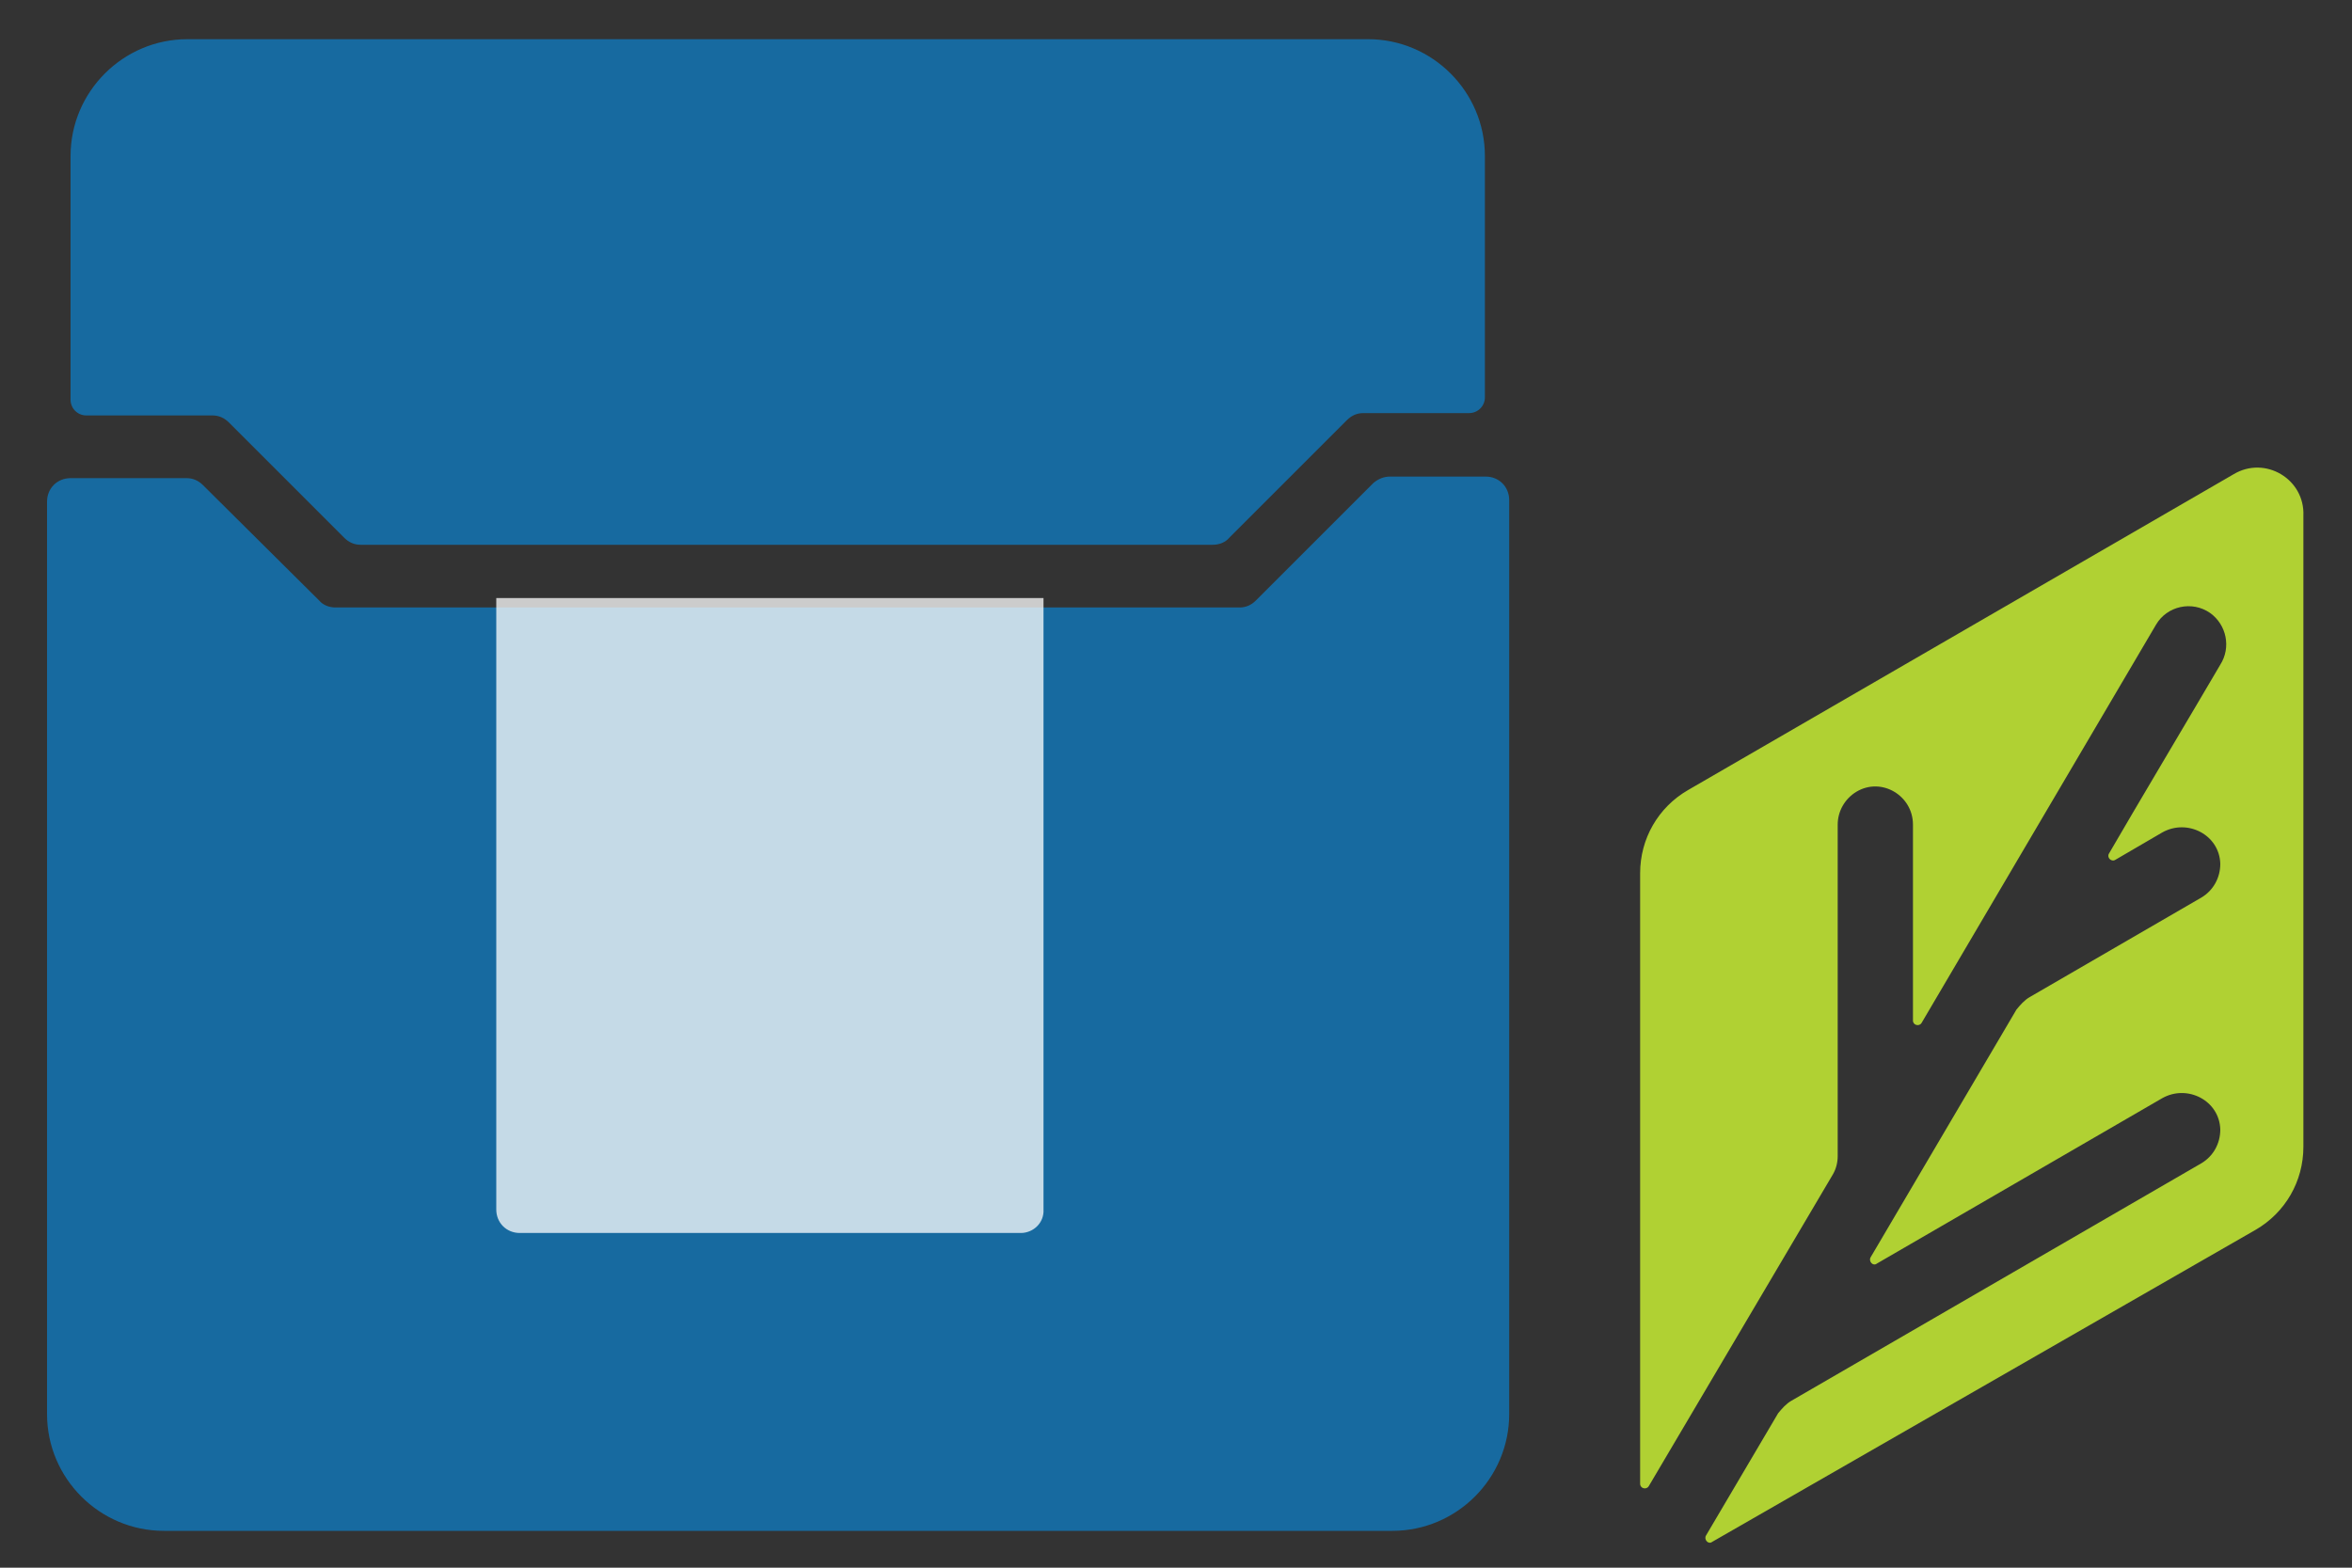
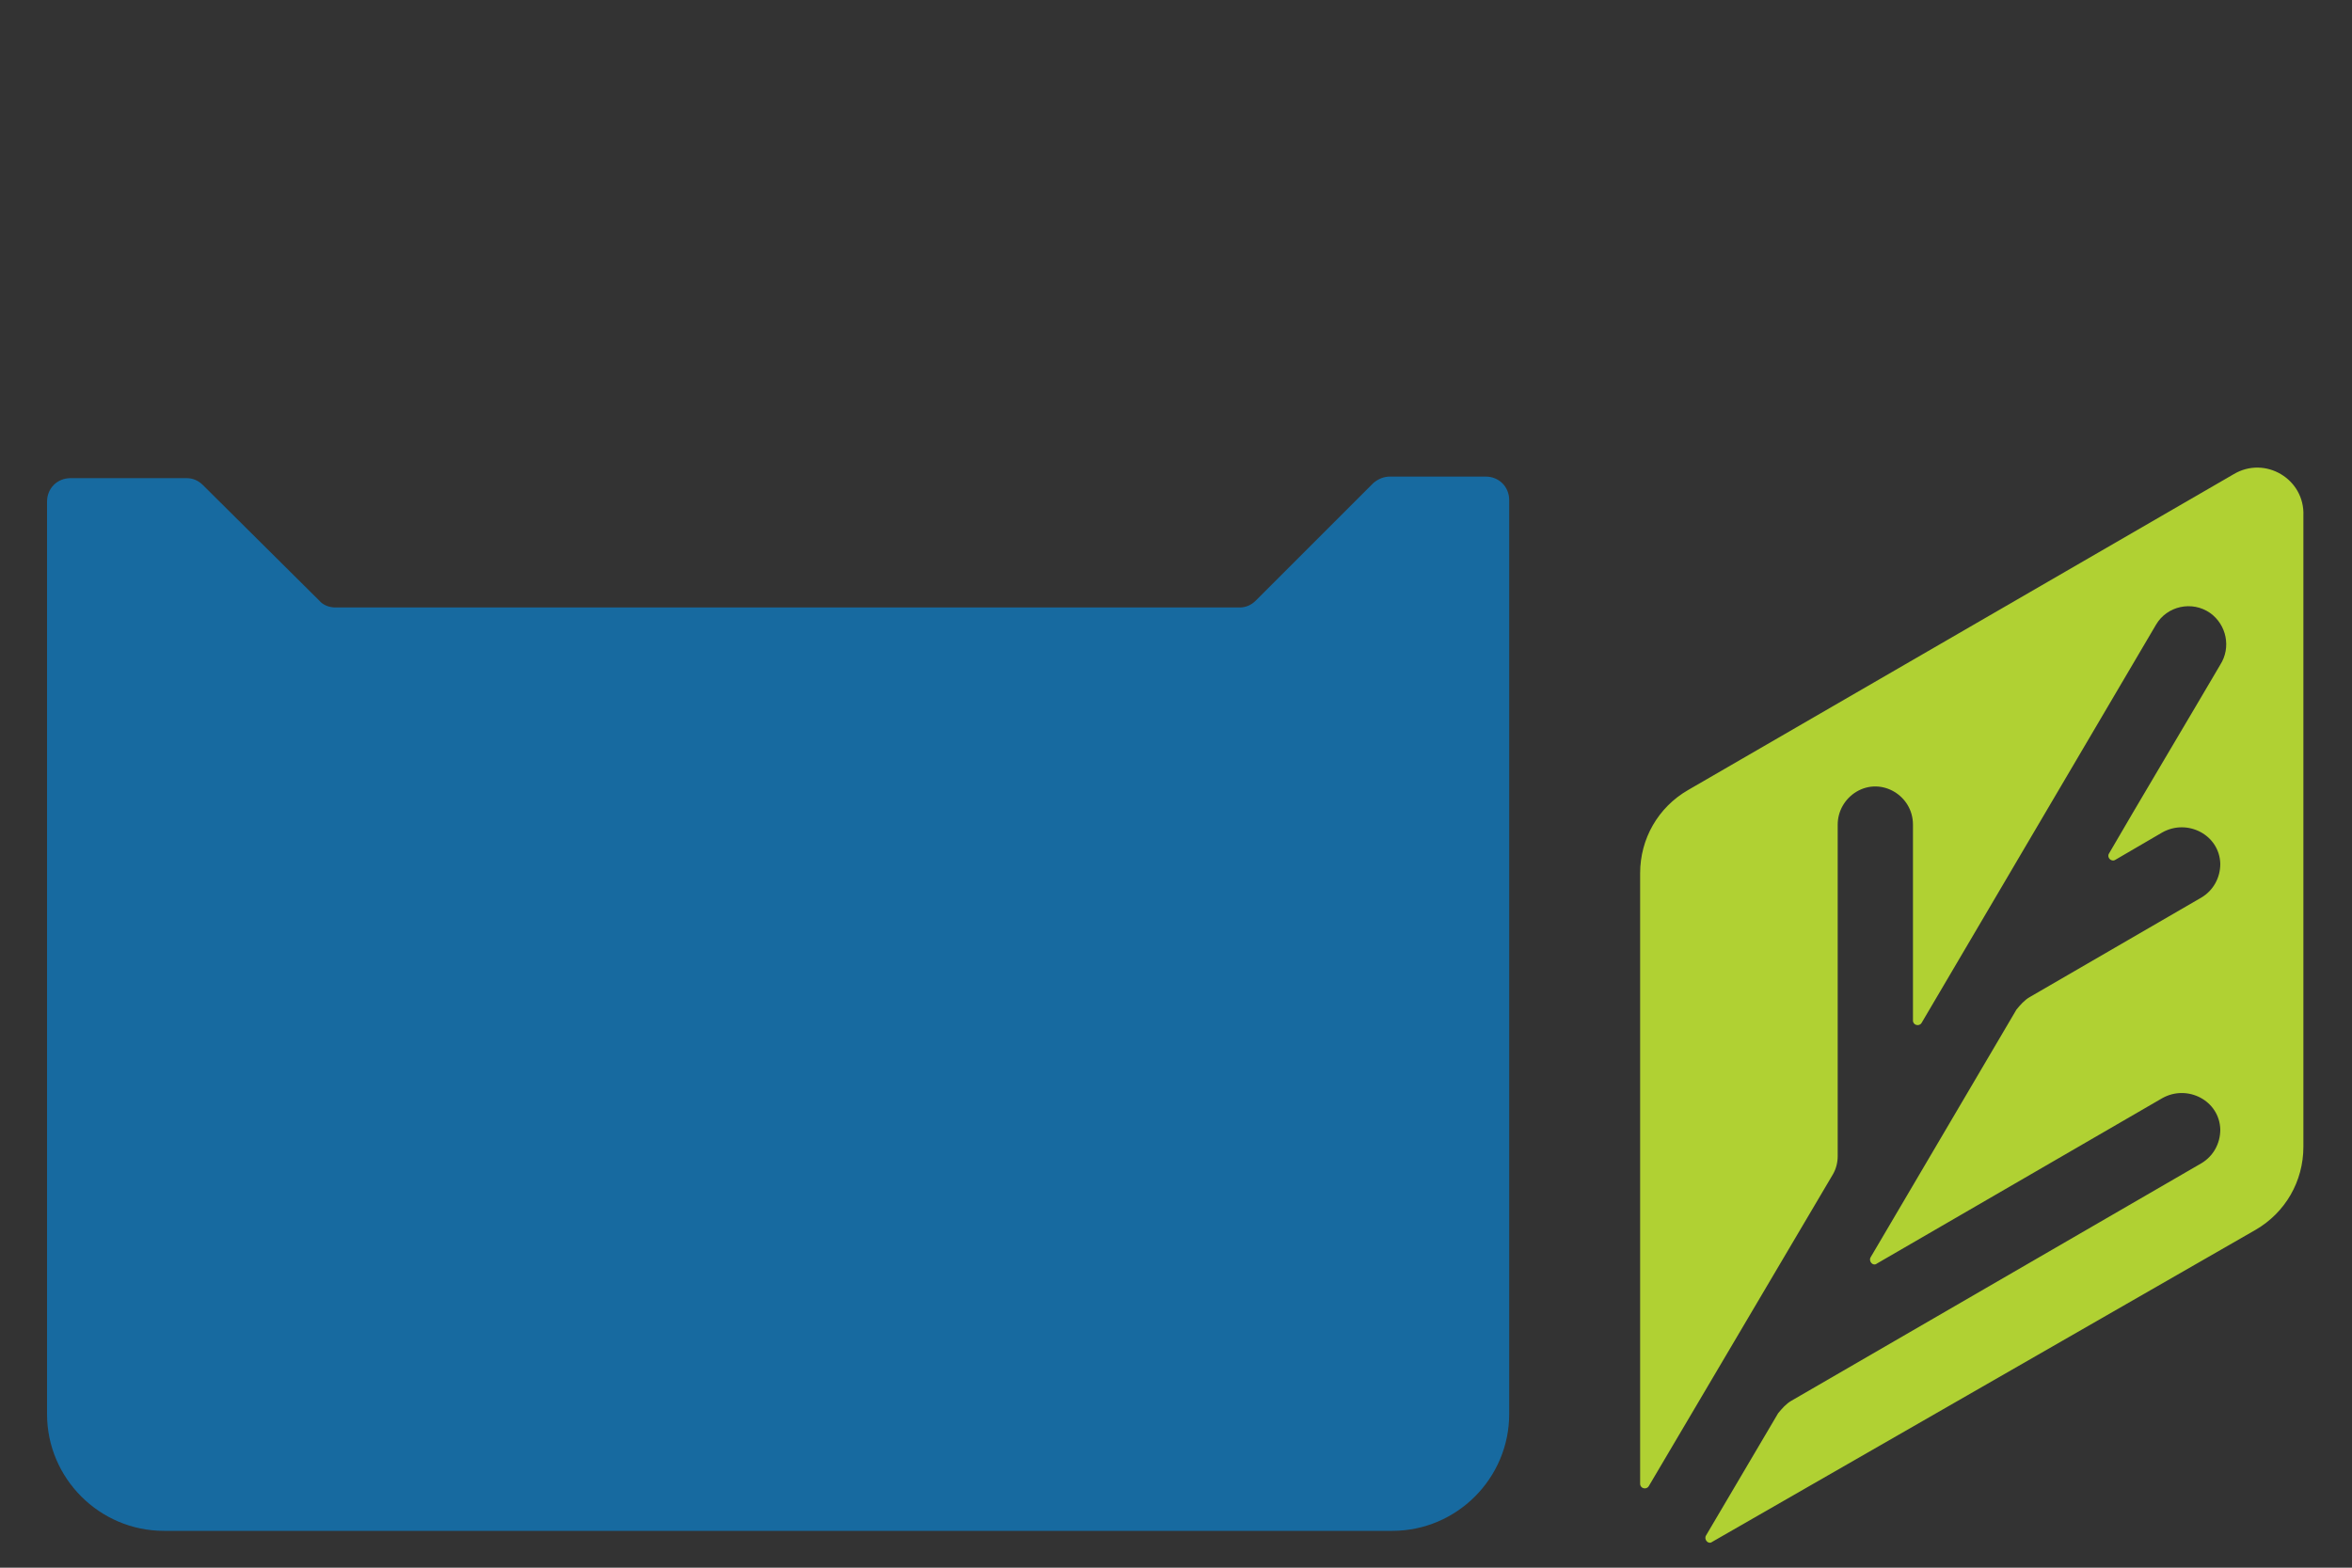
<svg xmlns="http://www.w3.org/2000/svg" version="1.1" id="EUROPACK_impresoras" x="0px" y="0px" viewBox="0 0 300 200" style="enable-background:new 0 0 300 200;" xml:space="preserve">
  <rect x="0" y="0" width="300" height="200" fill="#333333" stroke="none" />
  <style type="text/css">
	.st0{fill:#B0D133;}
	.st1{fill:#176AA0;}
	.st2{opacity:0.75;fill:#FFFFFF;}
</style>
  <path id="HOJA_5_" class="st0" d="M284.9,60.5l-69.6,40.3c-3.8,2.2-6.1,6.2-6.1,10.6v77.9c0,0.6,0.8,0.8,1.1,0.3l23.5-39.8  c0.4-0.7,0.6-1.5,0.6-2.3v-42.3c0-1.7,0.9-3.3,2.4-4.2l0,0c3.2-1.9,7.2,0.5,7.2,4.2v25c0,0.6,0.8,0.8,1.1,0.3L275,79.7  c1.4-2.4,4.6-3.1,6.9-1.5c2.1,1.5,2.7,4.4,1.3,6.6c-3.1,5.3-11.2,18.9-14.2,24.1c-0.3,0.5,0.3,1.1,0.8,0.8l6-3.5  c3.2-1.8,7.3,0.3,7.4,4c0,1.8-0.9,3.4-2.4,4.3l-21.9,12.7c-0.7,0.4-1.2,1-1.7,1.6l-18.6,31.6c-0.3,0.5,0.3,1.2,0.8,0.8l36.4-21.1  c3.2-1.8,7.3,0.3,7.4,4c0,1.8-0.9,3.4-2.4,4.3l-52.3,30.3c-0.7,0.4-1.2,1-1.7,1.6l-9.2,15.6c-0.3,0.5,0.3,1.2,0.8,0.8l69.3-39.8  c3.8-2.2,6.1-6.2,6.1-10.6V65.8C294,61.1,288.9,58.1,284.9,60.5z" />
  <path class="st1" d="M175.2,61.6l-15,15c-0.6,0.6-1.3,0.9-2.1,0.9H42.8c-0.8,0-1.6-0.3-2.1-0.9L25.9,61.9c-0.6-0.6-1.3-0.9-2.1-0.9  H9c-1.7,0-3,1.3-3,3v116.4c0,8.2,6.7,14.9,14.9,14.9h156.7c8.2,0,14.9-6.7,14.9-14.9V63.8c0-1.7-1.3-3-3-3h-12.2  C176.5,60.8,175.8,61.1,175.2,61.6z" />
-   <path class="st2" d="M130.2,157.3H66.3c-1.7,0-3-1.3-3-3v-78h69.8v78C133.2,156,131.8,157.3,130.2,157.3z" />
-   <path class="st1" d="M29.2,53.9l14.7,14.7c0.6,0.6,1.3,0.9,2.1,0.9h108.7c0.8,0,1.6-0.3,2.1-0.9l15-15c0.6-0.6,1.3-0.9,2.1-0.9h13.5  c1.1,0,2-0.9,2-2V19.9c0-8.2-6.7-14.9-14.9-14.9H23.9C15.7,5,9,11.7,9,19.9V51c0,1.1,0.9,2,2,2h16.1C27.9,53,28.6,53.3,29.2,53.9z" />
</svg>